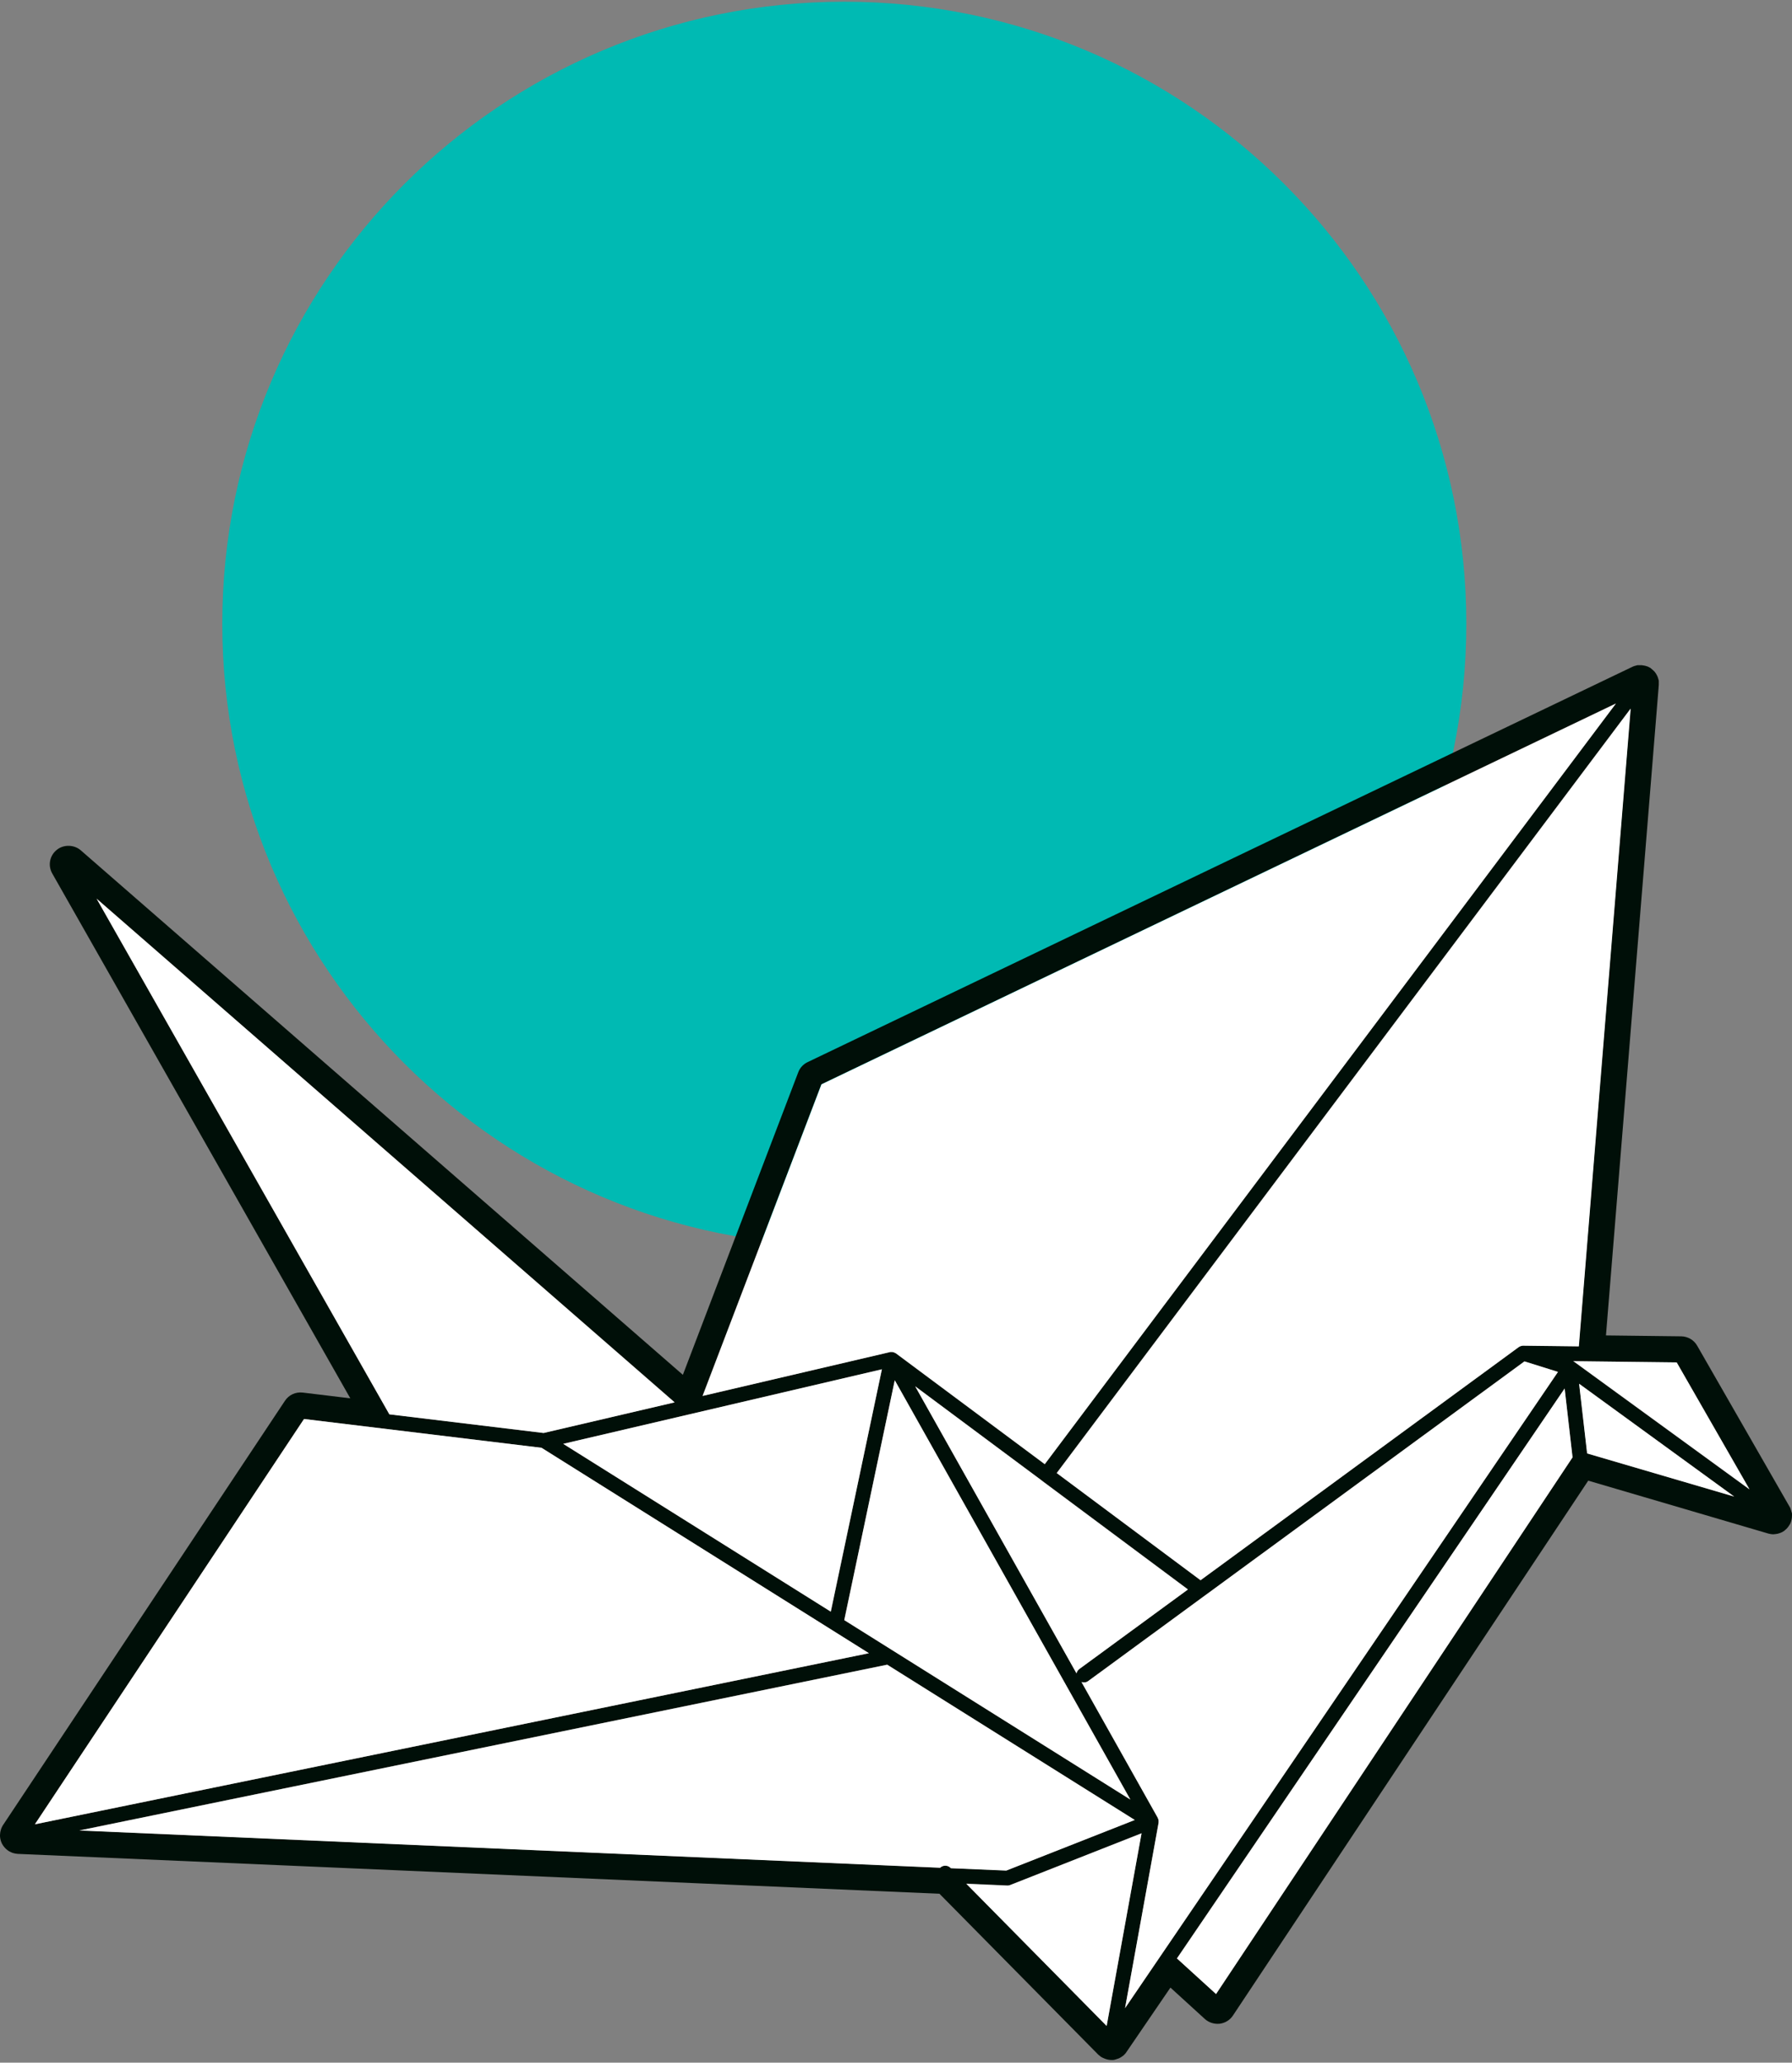
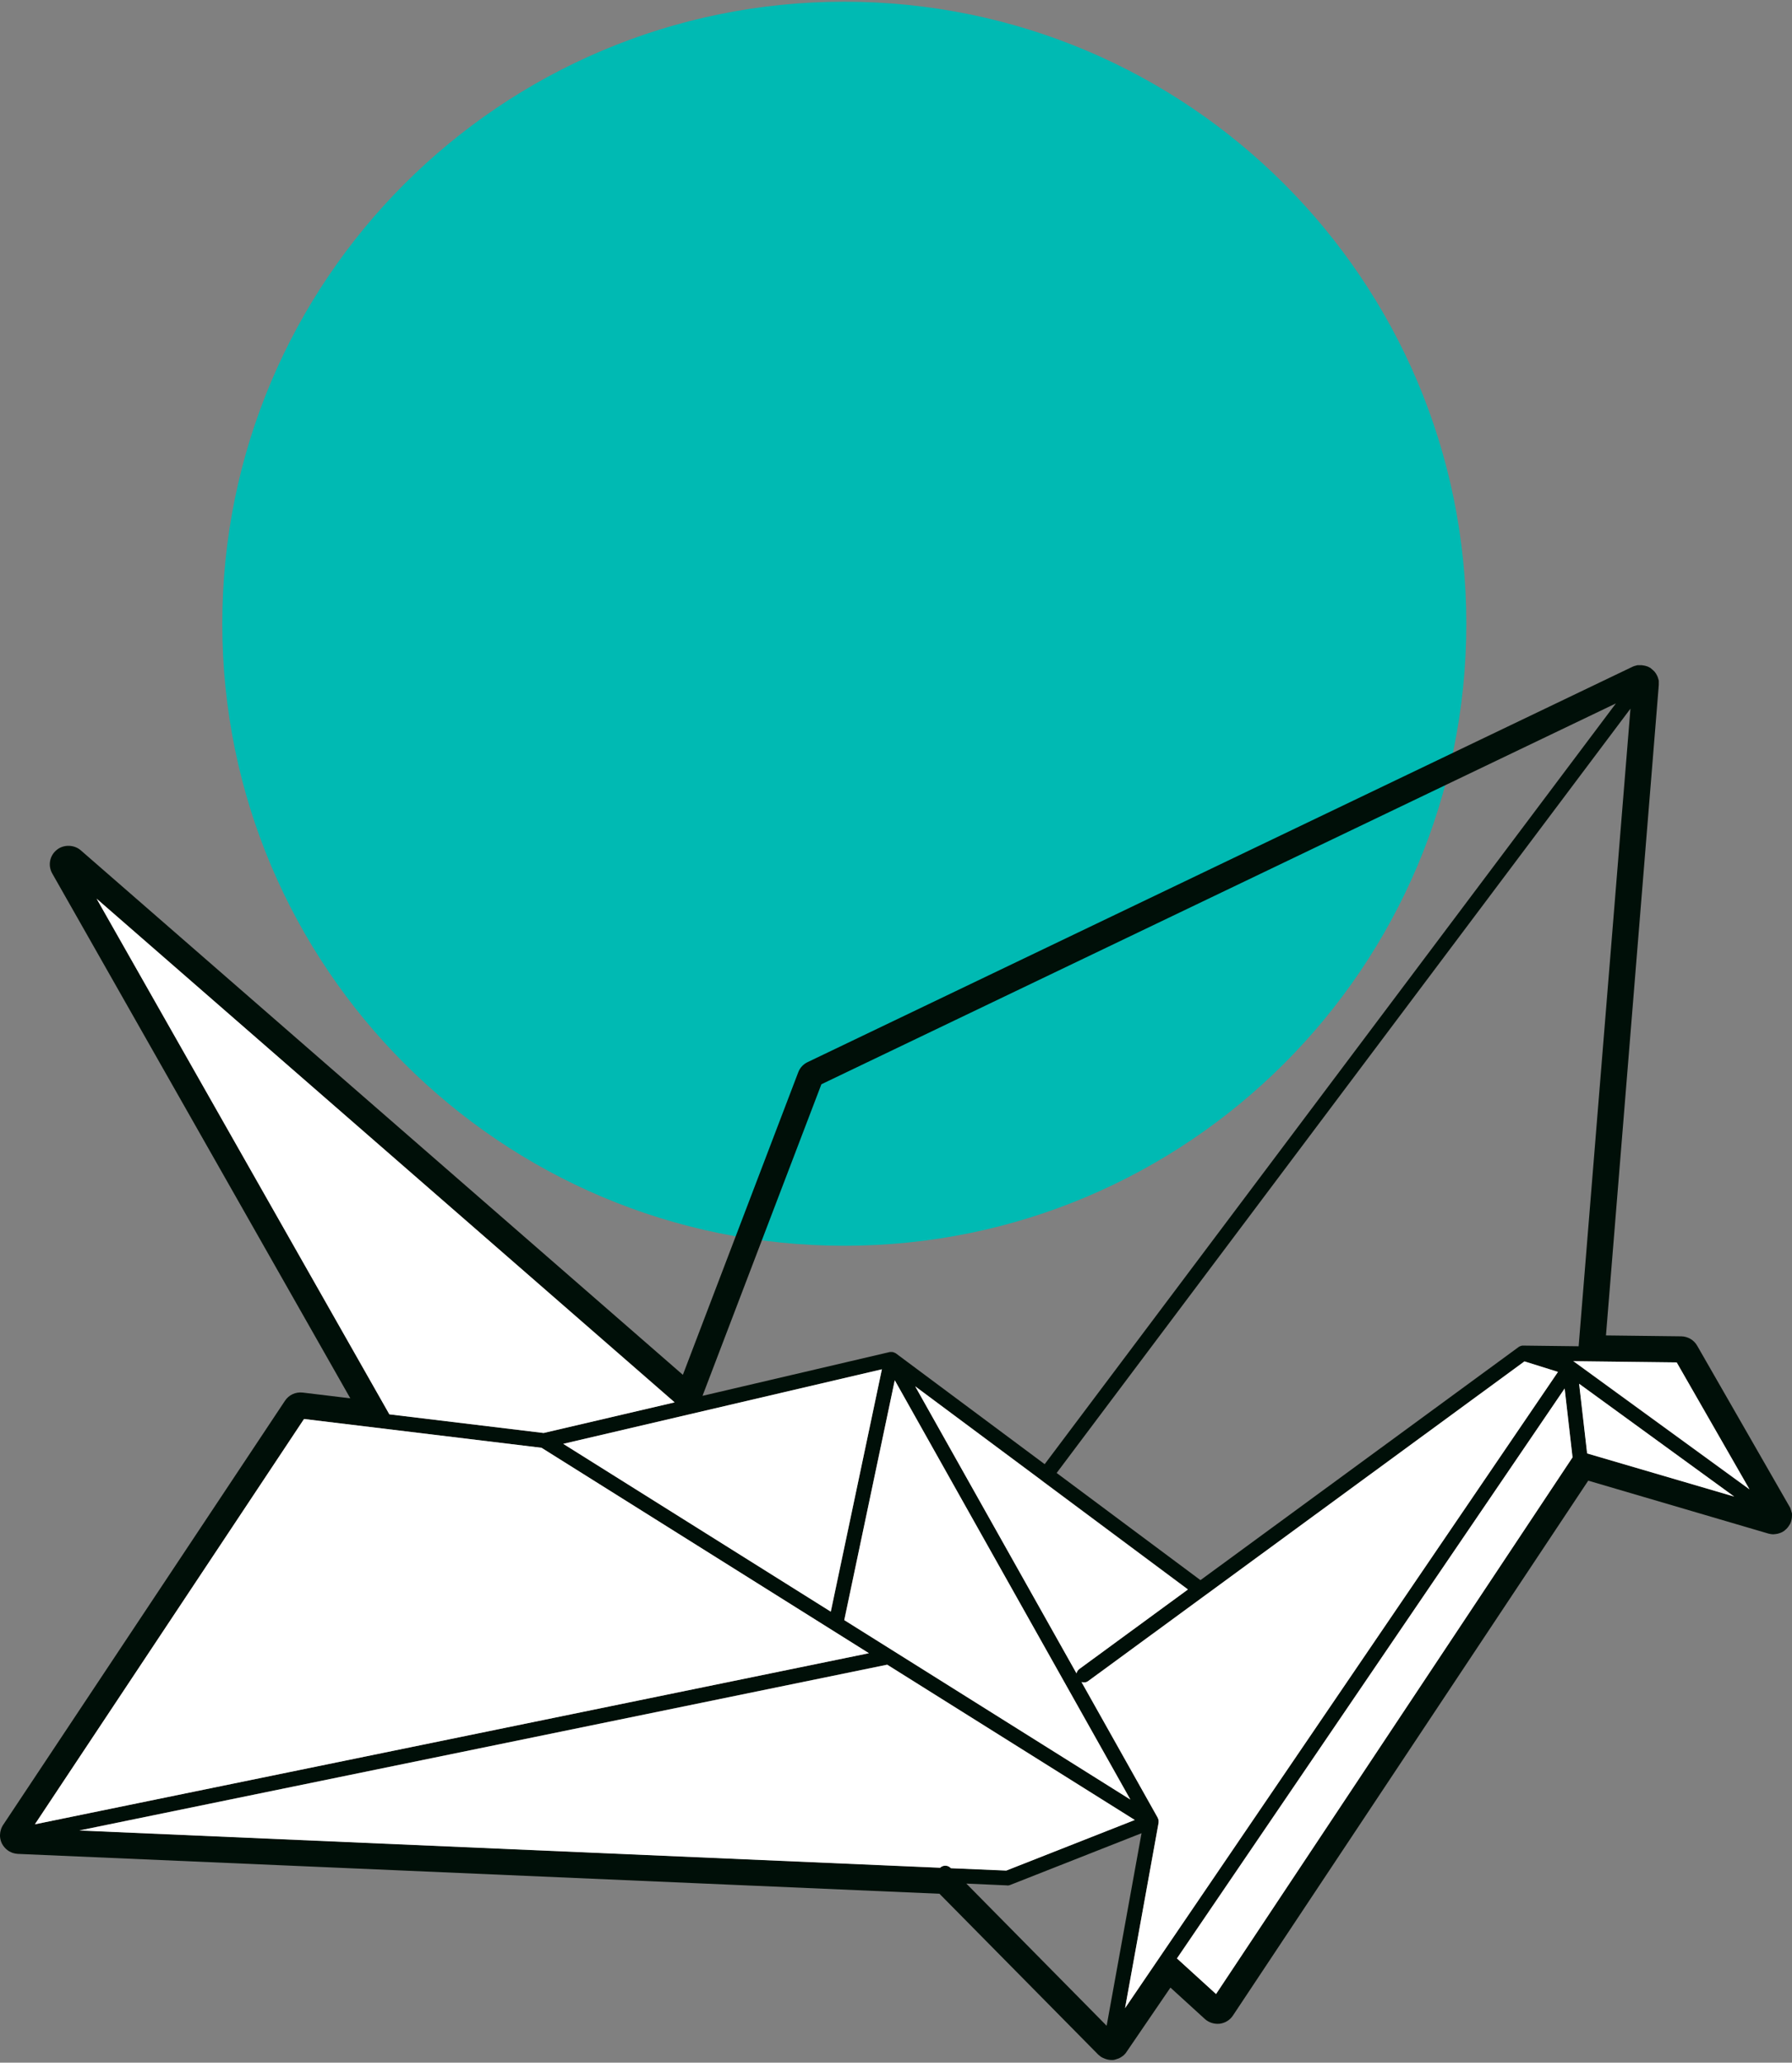
<svg xmlns="http://www.w3.org/2000/svg" width="498" height="573" viewBox="0 0 498 573" fill="none">
  <rect x="0" y="0" width="498" height="573" fill="#808080" stroke="none" />
  <path d="M234.633 346.07C330.1 346.07 407.492 268.706 407.492 173.273C407.492 77.841 330.1 0.477 234.633 0.477C139.166 0.477 61.774 77.841 61.774 173.273C61.774 268.706 139.166 346.07 234.633 346.07Z" fill="#00BAB3" />
  <path d="M497.906 420.201C497.843 419.888 497.749 419.574 497.623 419.229L497.529 418.915L471.648 373.834C470.738 372.234 469.044 371.261 467.224 371.23L446.299 370.979L460.981 190.308C460.981 190.026 460.981 189.744 460.981 189.461V189.085C460.856 188.52 460.667 187.955 460.416 187.516L460.165 187.077C459.977 186.763 459.726 186.481 459.444 186.23L458.597 185.508L458.44 185.446C458.095 185.226 457.687 185.069 457.279 184.975L456.84 184.881C456.401 184.787 455.93 184.755 455.491 184.787H455.052C454.55 184.912 454.048 185.038 453.609 185.257L224.437 295.059C223.245 295.624 222.304 296.628 221.833 297.882L189.771 381.928L22.434 236.205C20.583 234.605 17.634 234.543 15.752 236.111C13.775 237.711 13.273 240.472 14.528 242.668L97.35 388.453L84.111 386.853C82.134 386.633 80.252 387.512 79.185 389.143L0.818 507.039L0.63 507.352C0.411 507.729 0.254 508.168 0.16 508.607L0.066 509.047C0.003 509.548 -0.029 510.019 0.034 510.458L0.097 510.866C0.191 511.337 0.348 511.776 0.536 512.152L0.944 512.811C1.164 513.125 1.415 513.376 1.728 513.69L2.073 513.972C2.356 514.191 2.669 514.38 3.046 514.537L3.485 514.725C3.956 514.882 4.458 514.976 4.928 515.007L261.08 526.081L305.188 570.755L305.91 571.351C306.255 571.571 306.537 571.696 306.569 571.696L307.071 571.916C307.667 572.135 308.263 572.261 308.859 572.261H309.392L309.518 572.229C309.675 572.229 309.831 572.167 309.957 572.135L310.898 571.822C311.086 571.728 311.306 571.633 311.494 571.508C311.651 571.414 311.808 571.288 311.965 571.194C312.153 571.069 312.341 570.912 312.561 570.661C312.655 570.567 312.749 570.473 312.843 570.347L325.266 552.151L334.835 560.873C335.933 561.877 337.47 562.347 338.945 562.19C340.45 562.002 341.799 561.187 342.646 559.9L441.374 411.323L491.475 426.037L491.914 426.131C492.228 426.193 492.51 426.225 492.824 426.225L493.451 426.162C493.827 426.131 494.204 426.037 494.643 425.88C494.737 425.848 494.831 425.786 494.957 425.754C495.114 425.691 495.271 425.629 495.459 425.503L495.898 425.221L496.055 425.064C496.243 424.907 496.494 424.719 496.682 424.468C496.839 424.311 496.965 424.123 497.09 423.935L497.498 423.307C497.624 423.056 497.686 422.837 497.749 422.648C497.812 422.429 497.875 422.209 497.906 422.021C497.969 421.676 498 421.299 498 420.829C498 420.609 498 420.358 497.937 420.139L497.906 420.201ZM437.452 378.289C437.452 378.289 437.264 378.194 437.139 378.132L465.907 378.477L486.141 413.739L437.421 378.289H437.452ZM481.938 415.747L441.091 403.763L438.864 384.406L481.938 415.747ZM449.028 195.453L290.318 406.743L248.97 375.967C248.97 375.967 248.782 375.842 248.656 375.81C248.625 375.81 248.562 375.747 248.531 375.747C248.343 375.653 248.154 375.622 247.966 375.591C247.935 375.591 247.872 375.591 247.841 375.591C247.684 375.591 247.527 375.591 247.37 375.591C247.339 375.591 247.307 375.591 247.276 375.591L195.23 387.763L228.265 301.208L449.028 195.422V195.453ZM299.165 464.844L254.335 385.096L289.502 411.26L330.129 441.503L299.918 463.62C299.51 463.934 299.259 464.342 299.165 464.812V464.844ZM314.129 499.917L248.092 458.506L234.602 450.067L248.656 383.434L314.129 499.917ZM245.08 380.39L230.9 447.715L156.548 401.096L245.08 380.39ZM151.09 398.084L108.204 392.876L26.826 249.632L187.481 389.551L151.09 398.053V398.084ZM150.494 402.194L241.472 459.259L9.697 506.788L84.487 394.194L150.494 402.194ZM246.554 462.428L315.353 505.564L279.652 519.619L264.248 518.96L264.154 518.866C263.37 518.05 262.083 518.05 261.268 518.835L22.057 508.482L246.554 462.428ZM279.903 523.791C279.903 523.791 279.965 523.791 279.997 523.791C280.248 523.791 280.53 523.729 280.75 523.634L317.235 509.266L307.541 562.755L268.546 523.258L279.903 523.76V523.791ZM321.972 506.38V506.317C321.972 506.286 321.972 506.254 321.972 506.223C321.972 506.066 321.972 505.941 321.972 505.784C321.972 505.753 321.972 505.721 321.972 505.658C321.941 505.439 321.847 505.251 321.753 505.062C321.753 505.062 321.753 505.031 321.753 505L300.545 467.259C301.141 467.447 301.832 467.416 302.396 467.008L423.649 378.194L432.966 381.112L312.655 557.861L321.972 506.38ZM434.817 385.724L437.013 404.829L337.941 553.94L327.055 544.026L434.817 385.724ZM423.272 373.802C423.272 373.802 423.209 373.802 423.178 373.802C422.99 373.802 422.833 373.834 422.676 373.896C422.551 373.928 422.456 373.959 422.331 374.022C422.237 374.085 422.111 374.116 422.017 374.21L333.611 438.962L293.644 409.19L453.107 196.865L438.707 373.991L423.241 373.802H423.272Z" fill="#000F08" />
-   <path d="M453.138 196.896L293.675 409.221L333.643 438.993L422.049 374.242C422.049 374.242 422.268 374.116 422.362 374.053C422.488 373.991 422.582 373.959 422.707 373.928C422.864 373.865 423.053 373.865 423.209 373.834C423.209 373.834 423.272 373.834 423.304 373.834L438.77 374.022L453.17 196.896H453.138Z" fill="white" />
  <path d="M230.868 447.715L245.08 380.391L156.517 401.096L230.868 447.715Z" fill="white" />
  <path d="M264.154 518.897L264.248 518.992L279.652 519.65L315.353 505.596L246.554 462.459L22.057 508.513L261.268 518.866C262.084 518.082 263.37 518.113 264.154 518.897Z" fill="white" />
  <path d="M234.633 450.067L248.092 458.506L314.129 499.917L248.656 383.433L234.633 450.067Z" fill="white" />
  <path d="M465.938 378.477L437.17 378.132C437.17 378.132 437.39 378.226 437.484 378.289L486.204 413.739L465.969 378.477H465.938Z" fill="white" />
  <path d="M423.649 378.195L302.396 467.008C301.832 467.416 301.141 467.479 300.545 467.259L321.753 505C321.753 505 321.753 505.031 321.753 505.062C321.847 505.251 321.941 505.439 321.972 505.659C321.972 505.69 321.972 505.721 321.972 505.784C321.972 505.941 322.004 506.066 321.972 506.223C321.972 506.255 321.972 506.286 321.972 506.317V506.38L312.655 557.861L432.966 381.112L423.649 378.195Z" fill="white" />
  <path d="M289.502 411.292L254.335 385.128L299.165 464.875C299.29 464.404 299.51 463.997 299.918 463.683L330.129 441.566L289.502 411.323V411.292Z" fill="white" />
-   <path d="M317.235 509.297L280.75 523.666C280.499 523.76 280.248 523.823 279.997 523.823C279.997 523.823 279.934 523.823 279.903 523.823L268.546 523.321L307.541 562.818L317.235 509.329V509.297Z" fill="white" />
  <path d="M437.013 404.86L434.817 385.724L327.086 544.057L337.941 553.939L437.013 404.86Z" fill="white" />
  <path d="M481.938 415.747L438.833 384.406L441.06 403.763L481.938 415.747Z" fill="white" />
  <path d="M241.472 459.26L150.494 402.194L84.487 394.194L9.697 506.788L241.472 459.26Z" fill="white" />
  <path d="M108.204 392.908L151.09 398.084L187.481 389.582L26.857 249.664L108.204 392.908Z" fill="white" />
-   <path d="M247.307 375.591C247.307 375.591 247.37 375.591 247.401 375.591C247.558 375.591 247.715 375.559 247.872 375.591C247.903 375.591 247.966 375.591 247.998 375.591C248.186 375.591 248.374 375.654 248.562 375.748C248.594 375.748 248.656 375.81 248.688 375.81C248.782 375.873 248.907 375.905 249.001 375.967L290.35 406.743L449.06 195.453L228.296 301.239L195.261 387.794L247.307 375.622V375.591Z" fill="white" />
</svg>